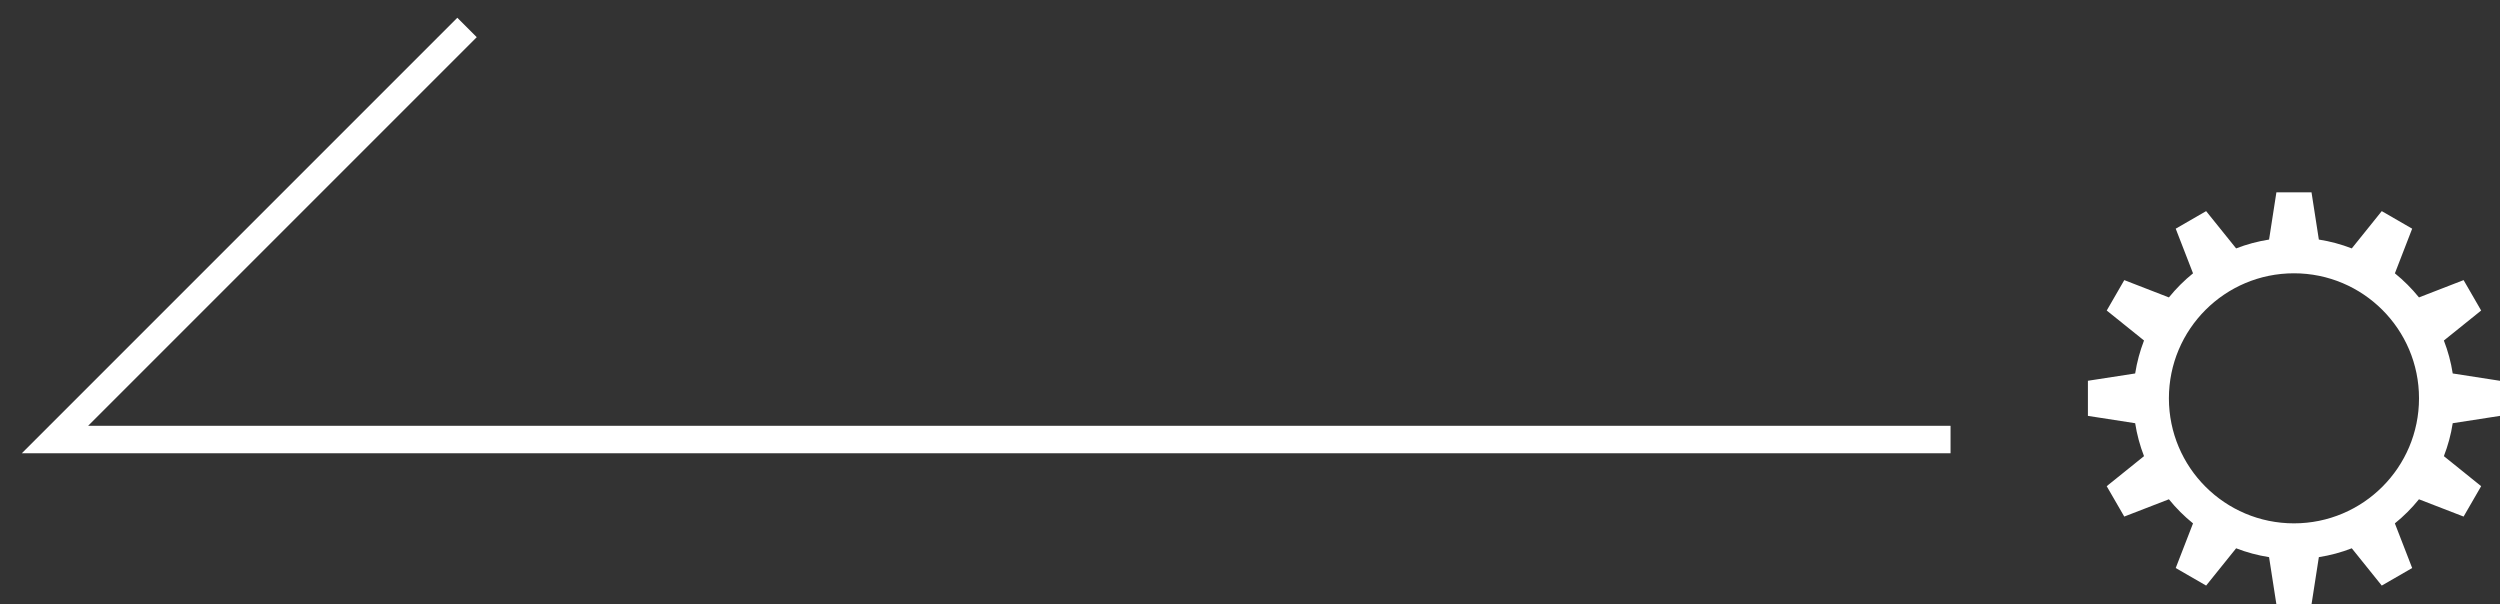
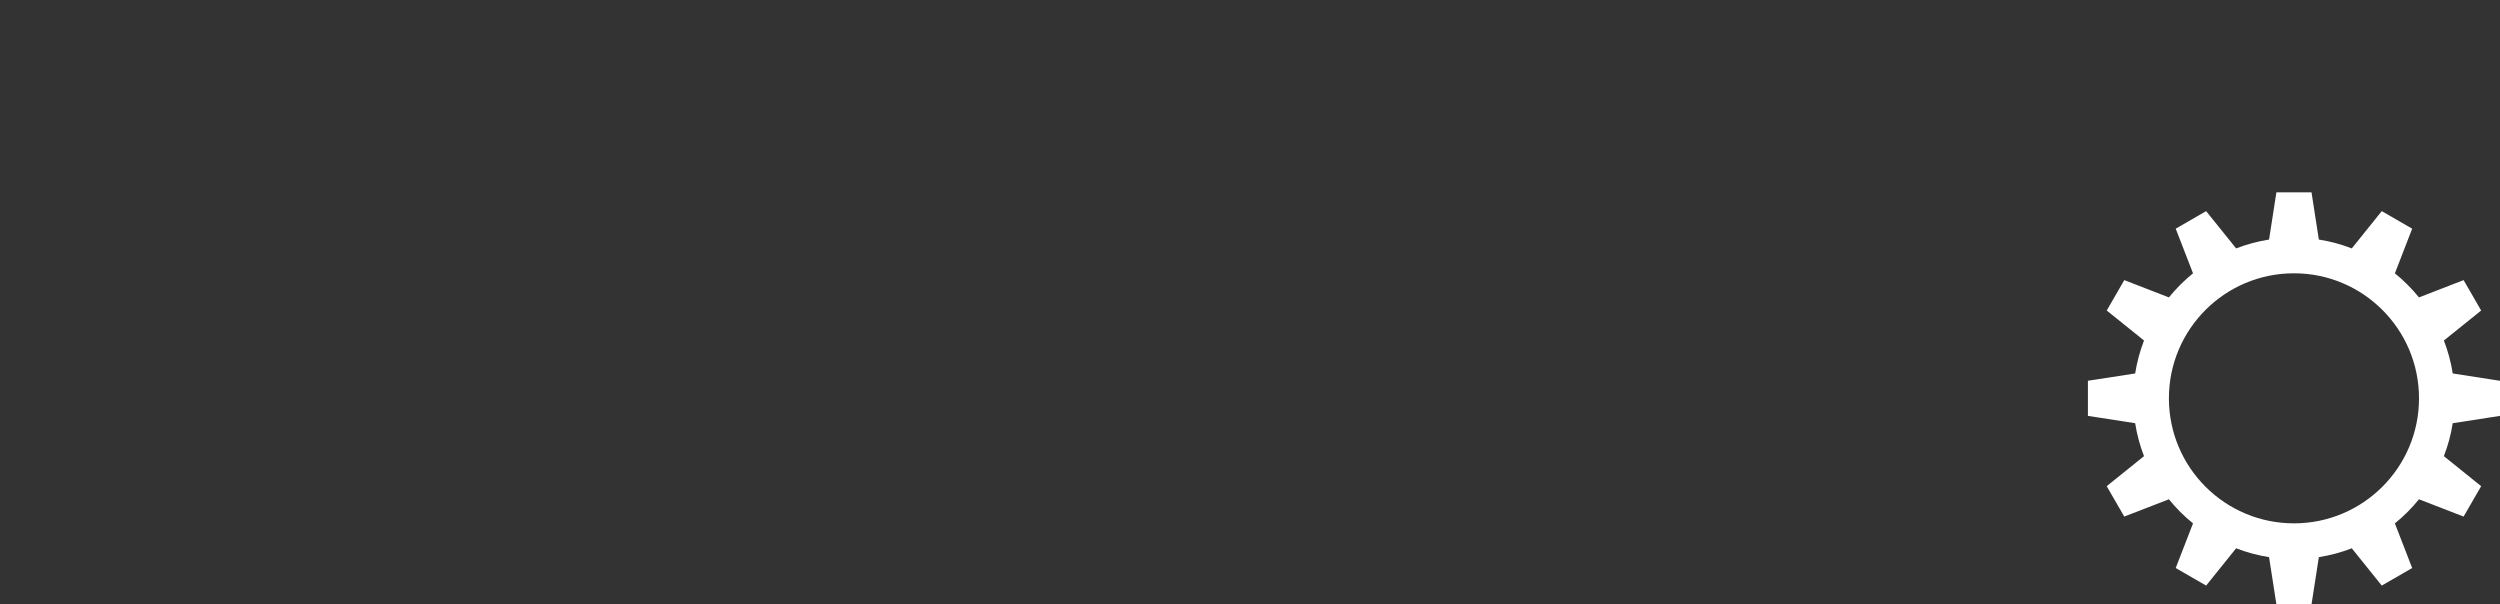
<svg xmlns="http://www.w3.org/2000/svg" width="91" height="22" viewBox="0 0 91 22" fill="none">
  <rect x="0" y="0" width="91" height="22" fill="#333333" stroke="none" />
  <path d="M78.042 16.604L76.684 17.697L77.323 18.803L78.948 18.174C79.209 18.496 79.503 18.791 79.826 19.051L79.196 20.676L80.303 21.315L81.395 19.958C81.777 20.106 82.179 20.215 82.594 20.28L82.861 22H84.139L84.406 20.28C84.821 20.215 85.223 20.106 85.605 19.958L86.696 21.315L87.803 20.676L87.173 19.051C87.496 18.791 87.79 18.496 88.05 18.174L89.675 18.803L90.314 17.697L88.957 16.604C89.105 16.222 89.215 15.821 89.279 15.405L91 15.138V13.861L89.279 13.594C89.215 13.178 89.105 12.777 88.957 12.395L90.314 11.303L89.675 10.196L88.051 10.826C87.79 10.504 87.496 10.209 87.174 9.949L87.803 8.324L86.696 7.685L85.605 9.042C85.223 8.894 84.821 8.785 84.406 8.72L84.139 7H82.861L82.594 8.72C82.179 8.785 81.777 8.894 81.395 9.042L80.303 7.685L79.196 8.324L79.826 9.949C79.503 10.209 79.209 10.504 78.948 10.826L77.324 10.196L76.685 11.303L78.042 12.394C77.895 12.776 77.785 13.178 77.72 13.594L76 13.86V15.138L77.72 15.405C77.785 15.821 77.894 16.222 78.042 16.604L78.042 16.604ZM78.948 14.499C78.948 11.985 80.986 9.948 83.5 9.948C86.014 9.948 88.052 11.985 88.052 14.499C88.052 17.013 86.014 19.05 83.5 19.05C80.986 19.05 78.948 17.013 78.948 14.499Z" fill="white" />
-   <path d="M71 16H2L17 1" stroke="white" />
</svg>